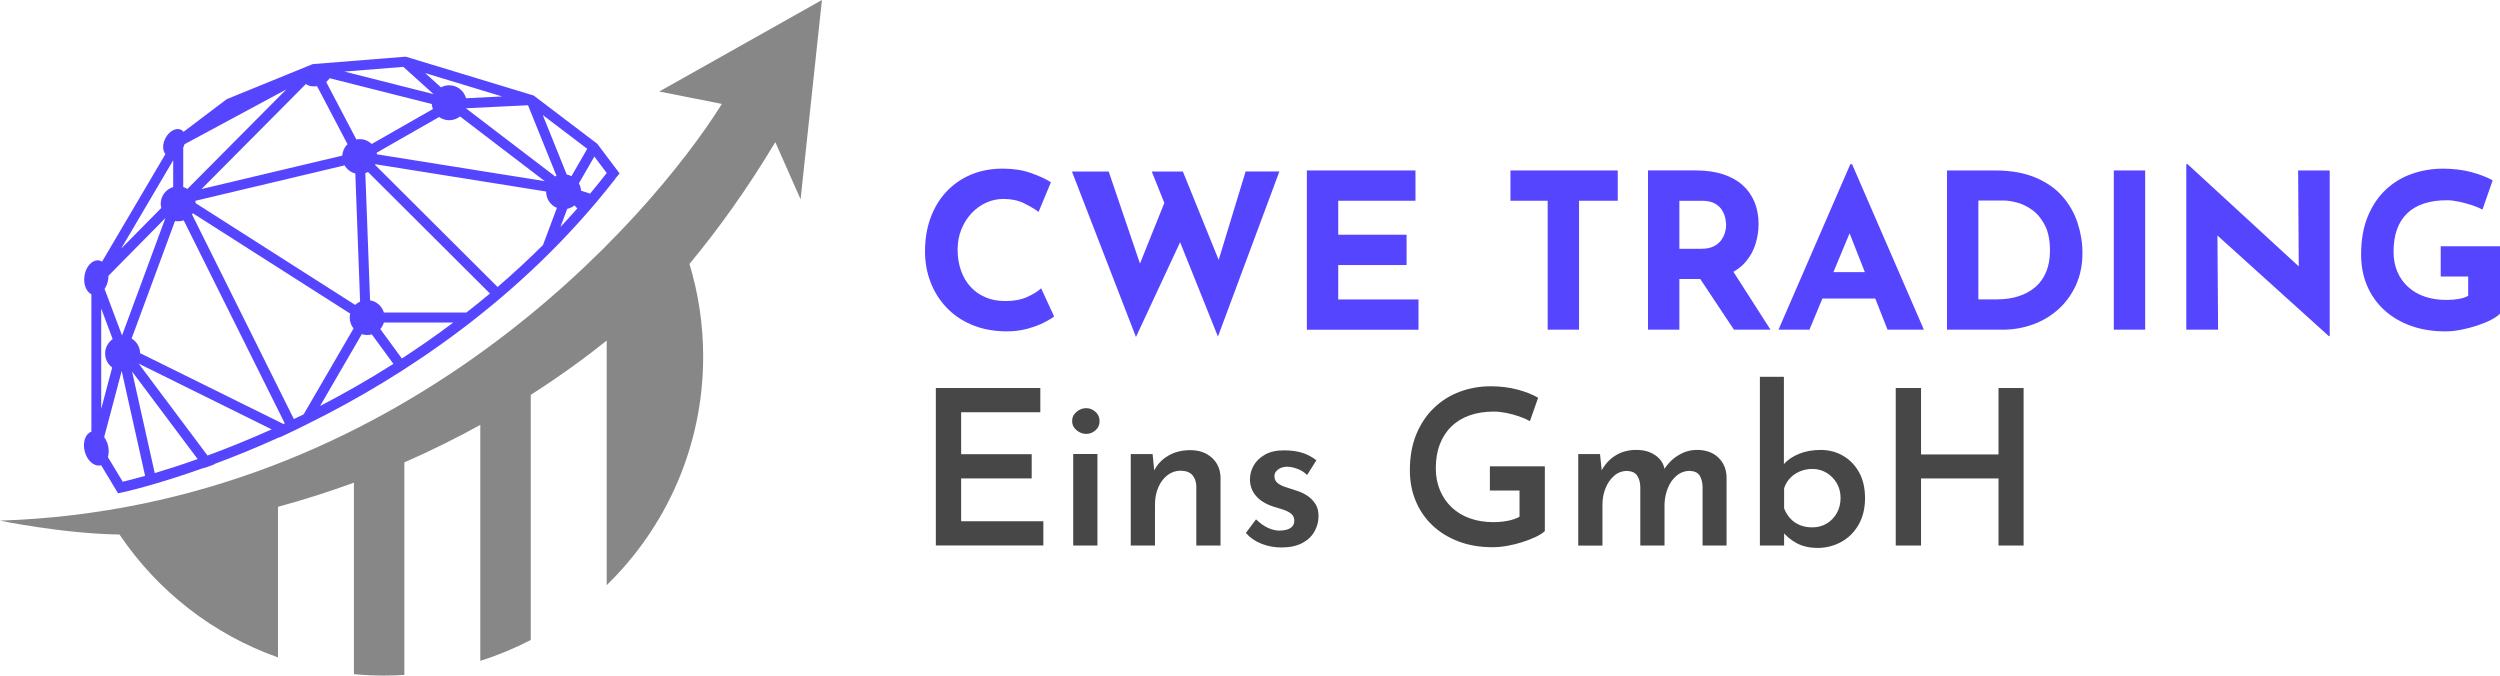
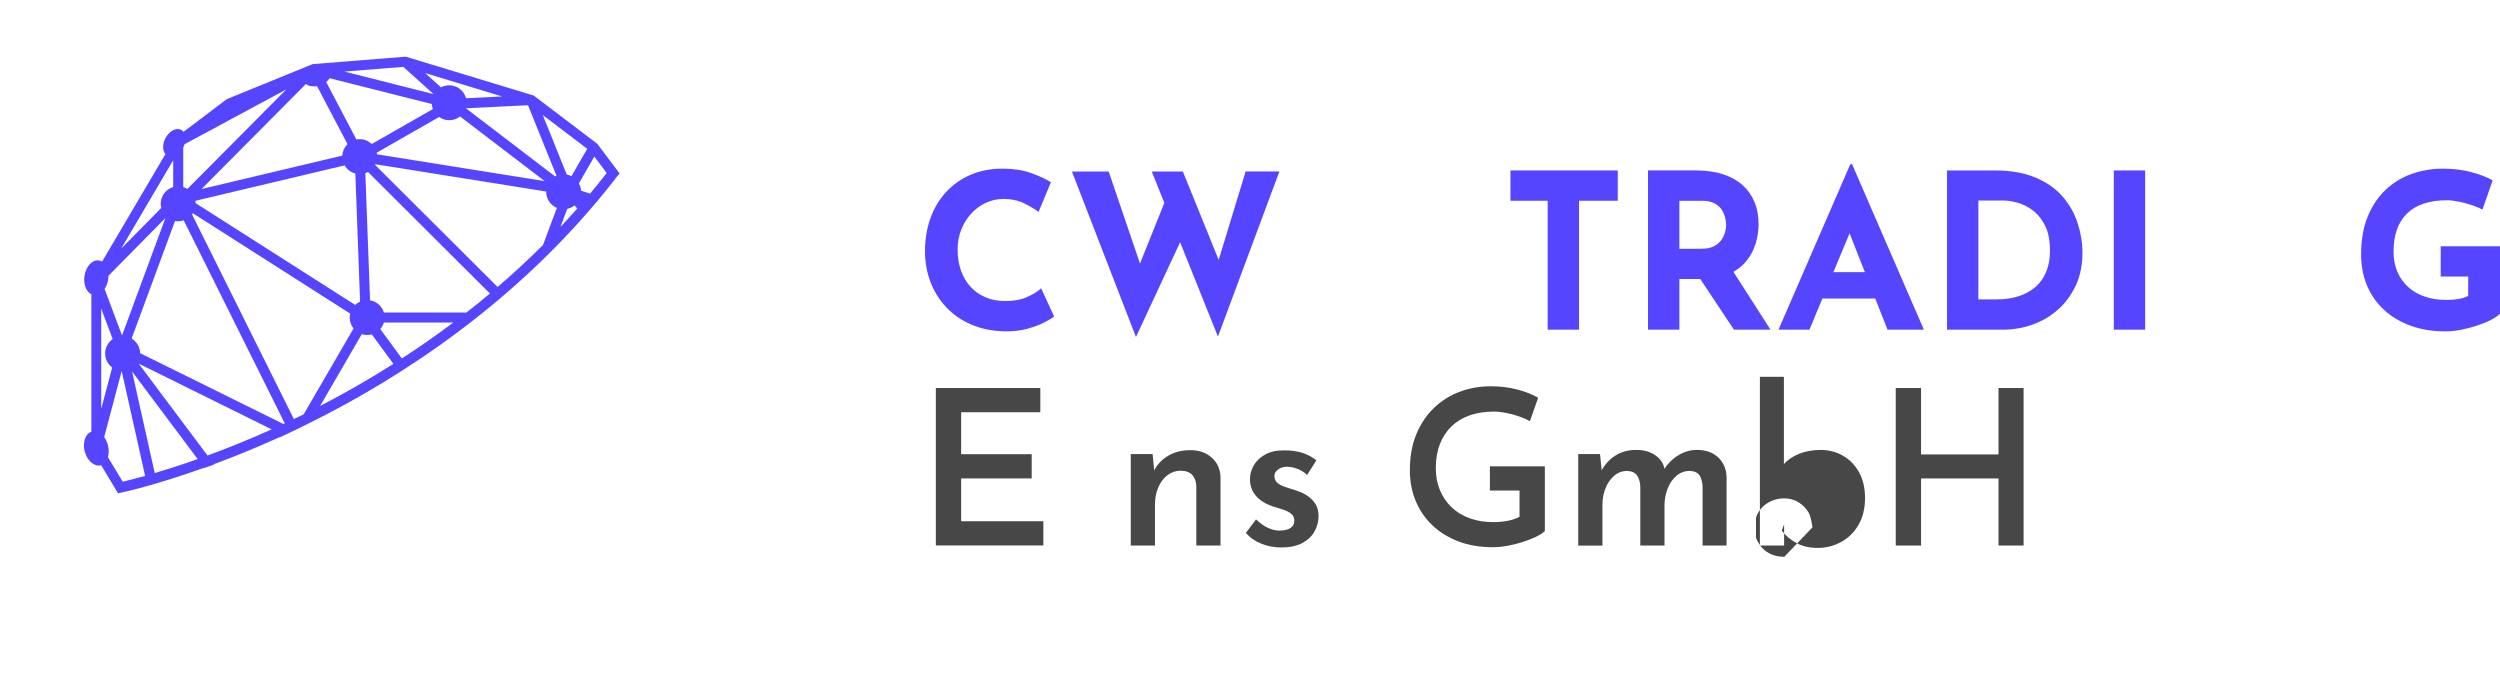
<svg xmlns="http://www.w3.org/2000/svg" id="Layer_2" data-name="Layer 2" viewBox="0 0 802.01 216.73">
  <defs>
    <style>
      .cls-1 {
        fill: #878787;
      }

      .cls-2 {
        fill: #5645ff;
      }

      .cls-3 {
        fill: #474747;
      }
    </style>
  </defs>
  <g id="Layer_1-2" data-name="Layer 1">
    <g>
      <g>
-         <path class="cls-1" d="m211.49,29.36l20.1,3.98C208.18,70.7,127.9,162.84,0,167.02c0,0,20.14,4.19,38.34,4.46,12.17,18.07,29.95,32.04,50.84,39.42v-48.32c8.51-2.29,16.63-4.91,24.36-7.75v61.44c3.2.3,6.45.46,9.72.46,2.17,0,4.32-.08,6.46-.21v-68.19c8.72-3.81,16.84-7.87,24.36-12.03v75.7c5.62-1.77,11.03-4.02,16.19-6.69v-78.64c9.38-6,17.52-11.94,24.36-17.4v78.45c19.09-18.59,30.95-44.56,30.95-73.31,0-10.35-1.54-20.33-4.4-29.74,9.54-11.49,18.78-24.45,27.54-39.08l8.11,18.35,6.85-63.94-52.19,29.36Z" />
        <path class="cls-2" d="m197.41,57.26c.45-.54.91-1.09,1.36-1.62l-6.99-9.29s-.03-.03-.04-.05c-.04-.05-.08-.09-.12-.13-.03-.03-.07-.07-.1-.1-.02-.01-.03-.03-.04-.04l-20.04-15.21s-.04-.02-.05-.03c-.04-.03-.08-.05-.12-.08-.03-.02-.07-.04-.1-.05-.05-.02-.1-.04-.15-.06-.02,0-.04-.02-.07-.03l-40.5-12.3c-.05-.02-.11-.02-.16-.03-.04,0-.08-.02-.13-.03-.07,0-.14,0-.22,0-.03,0-.06,0-.09,0h-.04s0,0,0,0l-29.27,2.34s0,0,0,0c0,0-.01,0-.02,0,0,0,0,0-.01,0-.03,0-.06,0-.09.02-.06,0-.12.02-.18.04-.02,0-.04,0-.06.02-.01,0-.03.01-.04.02-.02,0-.05.01-.07.02l-27.15,11.07c-.13.05-.25.12-.36.21l-13.67,10.34c-.21-.26-.46-.48-.76-.63-1.59-.83-3.86.37-5.06,2.68-.99,1.91-.94,3.97,0,5.1l-20.31,34.48c-.31-.19-.65-.32-1.02-.37-2.12-.31-4.2,1.93-4.64,4.99-.39,2.66.58,5.06,2.22,5.86v44.08c-1.93.67-2.89,3.43-2.14,6.32.77,3,3.07,5,5.15,4.47.04,0,.07-.03.11-.04l5.44,9.03c.34-.08.68-.17,1.03-.25v.03c.16-.03,10.59-2.26,26.6-7.99l.07.08c1.06-.37,2.12-.76,3.17-1.14l-.07-.1c6.33-2.34,13.4-5.2,20.99-8.64,0,.03,0,.07,0,.1,3.41-1.57,6.77-3.2,10.06-4.87h0c28.58-14.22,67.14-38.84,97.73-78.19Zm-37.78,34.8l-39.3-39.16c.04-.07.07-.14.1-.21l54.77,8.75s0,.05,0,.08c0,2.33,1.42,4.33,3.45,5.17l-4.45,11.9c-4.79,4.78-9.66,9.26-14.56,13.47Zm-36.47,8.2c-.61-2.02-2.32-3.56-4.44-3.91l-1.52-40.8c.3-.1.59-.22.86-.37l39.11,38.98c-2.52,2.11-5.04,4.14-7.56,6.11h-26.46Zm22.25,3.22c-5.55,4.17-11.07,8.01-16.49,11.52l-6.92-9.44c.52-.6.92-1.3,1.15-2.08h22.25Zm-24.56-54.5l20.02-11.44c.91.65,2.02,1.03,3.23,1.03,1.32,0,2.52-.46,3.48-1.21l27.17,20.75-53.81-8.6c-.02-.18-.05-.35-.09-.52Zm58.94,23.84l2.18-5.82c.87-.18,1.66-.57,2.32-1.1l.92.96c-1.79,2.03-3.6,4.02-5.42,5.96Zm14.85-17.32c-1.75,2.25-3.54,4.46-5.34,6.62l-2.9-.95c-.05-.85-.29-1.65-.68-2.36l4.95-8.59,3.97,5.28Zm-6.25-7.77l-5.06,8.78c-.47-.24-.98-.41-1.51-.51l-7.7-19.1,14.26,10.83Zm-9.88,8.67c-.14.06-.28.13-.41.2l-28.64-21.87,19.93-.97,9.13,22.64Zm-17.4-25.46l-11.6.57c-.64-2.39-2.82-4.15-5.41-4.15-.95,0-1.85.24-2.63.66l-5.08-4.58,24.72,7.51Zm-31.72-9.49l9.69,8.74-28.59-7.23,18.9-1.51Zm-23.63,3.64l32.76,8.28c.04.56.16,1.1.36,1.61l-19.62,11.21c-1.01-.96-2.36-1.55-3.86-1.55-.37,0-.73.04-1.07.1l-9.69-18.44c.46-.37.84-.78,1.12-1.21Zm-11.39,109.3s-.08,0-.11.02l-32.65-65.61c.1-.12.19-.25.27-.38l50.46,32.18c-.09.41-.15.83-.15,1.27,0,1.33.46,2.54,1.23,3.5l-16,27.54c-1.03.51-2.05,1-3.05,1.48Zm-31.6-69.22c-.01-.26-.04-.51-.08-.76l47.86-11.36c.74,1.28,1.97,2.23,3.44,2.61l1.53,41.09c-.59.26-1.12.62-1.58,1.06l-51.17-32.63Zm38.93-37.55l9.78,18.62c-.97.95-1.59,2.24-1.67,3.68l-45.16,10.72,33.49-33.7c.83.68,2.15.94,3.57.69Zm-42.92,19.7s0-.01.01-.02c.18-.35.32-.7.43-1.05l32.62-17.56-31.72,31.92c-.42-.26-.86-.47-1.34-.61v-12.68Zm-1.61,23.66c.62,0,1.22-.11,1.77-.29l32.42,65.13c-.14.07-.29.13-.43.2l-45.98-22.73c-.04-1.99-1.12-3.73-2.73-4.69l13.93-37.71c.33.06.66.1,1.01.1Zm-1.61-19.55v8.57c-2.31.69-4,2.83-4,5.37,0,.47.06.92.17,1.35l-12.87,13.04,16.69-28.33Zm-20.85,38.18c.06-.39.08-.77.08-1.14l18.27-18.52-13.91,37.66-5.6-14.92c.57-.84.99-1.89,1.16-3.08Zm-2.23,9.4l3.67,9.78c-1.46,1.01-2.42,2.7-2.42,4.61s.89,3.47,2.26,4.49l-3.52,13.29v-32.16Zm2.13,47.63c.33-1.11.37-2.45.02-3.82-.26-.99-.68-1.87-1.21-2.59l5.62-21.22,7.51,33.64c-3.37.95-5.83,1.56-7.18,1.88l-4.75-7.89Zm15.03,5.12l-7.27-32.58,21.04,28.09c-5.3,1.88-9.95,3.36-13.77,4.49Zm-5.14-35.11l42.65,21.09c-7.46,3.35-14.4,6.12-20.57,8.39l-22.08-29.47Zm71.57-9.45c.54.17,1.12.27,1.72.27.51,0,1.01-.07,1.48-.21l6.94,9.47c-8.22,5.21-16.16,9.7-23.52,13.5l13.38-23.04Z" />
      </g>
      <g>
        <path class="cls-2" d="m338.18,101.52c-.55.46-1.58,1.09-3.09,1.87-1.5.79-3.34,1.48-5.52,2.08-2.18.6-4.58.88-7.22.83-4.03-.09-7.62-.82-10.79-2.19-3.17-1.36-5.85-3.23-8.05-5.59-2.2-2.36-3.88-5.07-5.03-8.12-1.16-3.05-1.73-6.32-1.73-9.79,0-3.89.59-7.45,1.77-10.69,1.18-3.24,2.87-6.04,5.07-8.4,2.2-2.36,4.82-4.19,7.88-5.48,3.05-1.29,6.43-1.94,10.13-1.94,3.42,0,6.45.46,9.09,1.39,2.64.93,4.79,1.92,6.45,2.98l-3.96,9.51c-1.16-.88-2.7-1.79-4.62-2.74-1.92-.95-4.13-1.42-6.63-1.42-1.94,0-3.81.41-5.59,1.21-1.78.81-3.35,1.96-4.72,3.44-1.37,1.48-2.44,3.2-3.23,5.17-.79,1.97-1.18,4.11-1.18,6.42,0,2.45.36,4.7,1.08,6.73.72,2.04,1.75,3.78,3.09,5.24,1.34,1.46,2.95,2.58,4.82,3.37,1.87.79,3.99,1.18,6.35,1.18,2.73,0,5.07-.44,7.01-1.32,1.94-.88,3.42-1.8,4.44-2.78l4.16,9.02Z" />
        <path class="cls-2" d="m343.87,55.02h11.8l10.9,32.06-1.6-.69,9.51-23.67,4.65,13.81-14.71,31.58-20.54-53.09Zm25.61,0h9.99l12.56,31.02-1.8-.28,9.37-30.75h10.83l-19.71,52.96-21.24-52.96Z" />
-         <path class="cls-2" d="m419.25,54.68h34.84v9.72h-24.78v10.9h21.93v9.72h-21.93v11.04h25.75v9.72h-35.81v-51.08Z" />
        <path class="cls-2" d="m484.56,54.68h34.42v9.72h-12.42v41.36h-10.06v-41.36h-11.94v-9.72Z" />
        <path class="cls-2" d="m544.17,54.68c3.19,0,6.04.41,8.54,1.21,2.5.81,4.59,1.97,6.28,3.47,1.69,1.5,2.97,3.31,3.85,5.41.88,2.11,1.32,4.48,1.32,7.11,0,2.08-.31,4.16-.94,6.25-.62,2.08-1.64,3.98-3.05,5.69-1.41,1.71-3.27,3.09-5.59,4.13-2.31,1.04-5.18,1.56-8.61,1.56h-7.22v16.24h-10.06v-51.08h15.48Zm1.74,25.12c1.53,0,2.8-.25,3.82-.76,1.02-.51,1.82-1.16,2.39-1.94.58-.79.99-1.61,1.25-2.46.25-.86.38-1.65.38-2.39,0-.56-.08-1.26-.24-2.12-.16-.86-.5-1.72-1.01-2.6-.51-.88-1.28-1.62-2.33-2.22-1.04-.6-2.44-.9-4.2-.9h-7.22v15.41h7.15Zm9.44,6.25l12.63,19.71h-11.73l-12.91-19.43,12.01-.28Z" />
        <path class="cls-2" d="m570.55,105.76l23.04-53.09h.56l23.04,53.09h-11.66l-14.71-37.34,7.29-5-17.63,42.34h-9.92Zm15.75-18.46h15.34l3.54,8.47h-22l3.12-8.47Z" />
        <path class="cls-2" d="m624.61,105.76v-51.08h15.27c5.14,0,9.51.76,13.12,2.29,3.61,1.53,6.51,3.56,8.71,6.11,2.2,2.55,3.81,5.39,4.82,8.54,1.02,3.15,1.53,6.32,1.53,9.51,0,3.79-.68,7.21-2.05,10.24-1.37,3.03-3.23,5.62-5.59,7.77-2.36,2.15-5.09,3.79-8.19,4.93-3.1,1.13-6.38,1.7-9.85,1.7h-17.77Zm10.06-9.72h5.97c2.54,0,4.86-.33,6.94-1.01,2.08-.67,3.87-1.65,5.38-2.95,1.5-1.29,2.66-2.93,3.47-4.89.81-1.97,1.21-4.22,1.21-6.77,0-3.33-.54-6.05-1.63-8.15-1.09-2.1-2.43-3.74-4.03-4.89-1.6-1.16-3.23-1.95-4.89-2.39-1.67-.44-3.08-.66-4.23-.66h-8.19v31.72Z" />
        <path class="cls-2" d="m678.12,54.68h10.06v51.08h-10.06v-51.08Z" />
-         <path class="cls-2" d="m747.11,107.84l-38.73-34.98,2.98,1.67.21,31.23h-10.2v-53.09h.42l37.89,34.84-2.22-.97-.21-31.86h10.13v53.16h-.28Z" />
        <path class="cls-2" d="m802.01,100.62c-.6.65-1.55,1.31-2.85,1.98-1.3.67-2.79,1.28-4.48,1.84-1.69.56-3.41,1.01-5.17,1.35-1.76.35-3.42.52-5,.52-4.16,0-7.91-.61-11.24-1.84-3.33-1.23-6.18-2.94-8.54-5.14-2.36-2.2-4.16-4.8-5.41-7.81-1.25-3.01-1.87-6.29-1.87-9.85,0-4.67.71-8.73,2.12-12.18,1.41-3.45,3.33-6.32,5.76-8.61,2.43-2.29,5.23-3.99,8.4-5.1,3.17-1.11,6.49-1.67,9.96-1.67,3.29,0,6.29.36,9.02,1.08,2.73.72,5.04,1.61,6.94,2.67l-3.26,9.37c-.83-.46-1.94-.92-3.33-1.39-1.39-.46-2.8-.84-4.23-1.15-1.43-.3-2.71-.45-3.82-.45-2.78,0-5.23.35-7.36,1.04-2.13.69-3.92,1.73-5.38,3.12-1.46,1.39-2.56,3.11-3.3,5.17-.74,2.06-1.11,4.45-1.11,7.18,0,2.41.42,4.57,1.25,6.49.83,1.92,2,3.55,3.5,4.89,1.5,1.34,3.29,2.36,5.34,3.05,2.06.69,4.34,1.04,6.84,1.04,1.43,0,2.75-.1,3.96-.31,1.2-.21,2.22-.54,3.05-1.01v-6.18h-8.81v-9.72h19.02v21.58Z" />
      </g>
      <g>
        <path class="cls-3" d="m300.22,124.48h33.52v7.77h-25.4v13.46h22.63v7.77h-22.63v13.74h26.37v7.77h-34.49v-50.53Z" />
-         <path class="cls-3" d="m343.94,135.1c0-1.2.47-2.2,1.42-2.98.95-.79,1.98-1.18,3.09-1.18s2.1.39,2.98,1.18c.88.79,1.32,1.78,1.32,2.98s-.44,2.19-1.32,2.95c-.88.76-1.87,1.15-2.98,1.15s-2.14-.39-3.09-1.18c-.95-.79-1.42-1.76-1.42-2.92Zm.35,10.55h7.77v29.36h-7.77v-29.36Z" />
        <path class="cls-3" d="m369.76,145.65l.62,6.32-.21-.83c.97-2.04,2.47-3.67,4.51-4.89s4.44-1.84,7.22-1.84,5.07.81,6.87,2.43c1.8,1.62,2.73,3.75,2.78,6.38v21.79h-7.77v-19.02c-.05-1.48-.46-2.67-1.25-3.57-.79-.9-2.04-1.38-3.75-1.42-1.57,0-2.98.47-4.23,1.42-1.25.95-2.23,2.24-2.95,3.89-.72,1.64-1.08,3.53-1.08,5.66v13.05h-7.77v-29.36h7.01Z" />
        <path class="cls-3" d="m411.06,175.63c-2.22,0-4.34-.39-6.35-1.18-2.01-.79-3.69-1.94-5.03-3.47l3.26-4.37c1.29,1.25,2.58,2.16,3.85,2.74,1.27.58,2.49.87,3.64.87.88,0,1.68-.1,2.39-.31.72-.21,1.29-.54,1.73-1.01.44-.46.66-1.09.66-1.87,0-.92-.32-1.65-.97-2.19-.65-.53-1.48-.97-2.5-1.32-1.02-.35-2.11-.68-3.26-1.01-2.5-.83-4.37-2-5.62-3.5-1.25-1.5-1.87-3.25-1.87-5.24,0-1.53.39-3,1.18-4.41.79-1.41,1.99-2.58,3.61-3.5,1.62-.93,3.65-1.39,6.11-1.39,2.22,0,4.15.25,5.79.76,1.64.51,3.18,1.32,4.62,2.43l-2.98,4.72c-.83-.83-1.82-1.47-2.95-1.91-1.13-.44-2.16-.68-3.09-.73-.83-.05-1.57.06-2.22.31-.65.25-1.18.61-1.6,1.08-.42.46-.62,1-.62,1.6,0,.93.33,1.67,1.01,2.22.67.55,1.54,1,2.6,1.32,1.06.32,2.13.67,3.19,1.04,1.43.42,2.69,1,3.78,1.74,1.09.74,1.95,1.63,2.6,2.67.65,1.04.97,2.33.97,3.85,0,1.76-.44,3.41-1.32,4.96-.88,1.55-2.2,2.79-3.96,3.71-1.76.92-3.98,1.39-6.66,1.39Z" />
        <path class="cls-3" d="m495.59,170.35c-.65.65-1.61,1.27-2.88,1.87-1.27.6-2.7,1.16-4.27,1.67-1.57.51-3.19.91-4.86,1.21-1.67.3-3.24.45-4.72.45-4.07,0-7.74-.62-11-1.87-3.26-1.25-6.05-2.97-8.36-5.17-2.31-2.2-4.09-4.8-5.34-7.81-1.25-3.01-1.87-6.27-1.87-9.79,0-4.4.69-8.27,2.08-11.62s3.29-6.18,5.69-8.47c2.41-2.29,5.17-4.01,8.29-5.17,3.12-1.16,6.42-1.73,9.89-1.73,3.05,0,5.89.35,8.5,1.04,2.61.69,4.85,1.57,6.7,2.64l-2.64,7.5c-.88-.51-2.01-1.01-3.4-1.49-1.39-.49-2.8-.87-4.23-1.15-1.43-.28-2.73-.42-3.89-.42-2.92,0-5.52.41-7.81,1.21-2.29.81-4.25,2-5.87,3.58-1.62,1.57-2.86,3.48-3.71,5.73-.86,2.25-1.28,4.8-1.28,7.67,0,2.59.45,4.95,1.35,7.08.9,2.13,2.16,3.96,3.78,5.48,1.62,1.53,3.56,2.7,5.83,3.5,2.27.81,4.77,1.21,7.5,1.21,1.57,0,3.1-.14,4.58-.42s2.75-.72,3.82-1.32v-8.4h-9.51v-7.77h17.63v20.75Z" />
        <path class="cls-3" d="m513.29,145.65l.62,5.97-.21-.49c1.11-2.13,2.62-3.79,4.55-5,1.92-1.2,4.15-1.8,6.7-1.8,1.62,0,3.05.25,4.3.76,1.25.51,2.3,1.23,3.16,2.15.86.93,1.4,2.08,1.63,3.47l-.35.14c1.2-1.99,2.75-3.57,4.65-4.75,1.9-1.18,3.91-1.77,6.04-1.77,2.87,0,5.16.82,6.87,2.46,1.71,1.64,2.59,3.76,2.64,6.35v21.86h-7.7v-18.88c-.05-1.39-.35-2.56-.9-3.5-.56-.95-1.6-1.47-3.12-1.56-1.67,0-3.11.52-4.34,1.56-1.23,1.04-2.16,2.38-2.81,4.03-.65,1.64-1,3.37-1.04,5.17v13.19h-7.77v-18.88c-.05-1.39-.37-2.56-.97-3.5-.6-.95-1.67-1.47-3.19-1.56-1.62,0-3.03.52-4.23,1.56-1.2,1.04-2.13,2.38-2.78,4.03-.65,1.64-.97,3.37-.97,5.17v13.19h-7.77v-29.36h7.01Z" />
-         <path class="cls-3" d="m583.11,175.77c-2.64,0-4.91-.52-6.8-1.56-1.9-1.04-3.47-2.37-4.72-3.99l.76-2.01v6.8h-7.77v-54.13h7.7v30.82l-.07-2.71c1.16-1.39,2.78-2.51,4.86-3.37,2.08-.86,4.42-1.28,7.01-1.28s5.03.62,7.18,1.87,3.86,3.02,5.14,5.31c1.27,2.29,1.91,5.06,1.91,8.29s-.69,6.13-2.08,8.54c-1.39,2.41-3.25,4.25-5.59,5.52-2.34,1.27-4.85,1.91-7.53,1.91Zm-1.67-6.59c1.67,0,3.18-.4,4.55-1.21,1.36-.81,2.45-1.93,3.26-3.37.81-1.43,1.21-3.05,1.21-4.86s-.41-3.33-1.21-4.72c-.81-1.39-1.9-2.5-3.26-3.33-1.37-.83-2.88-1.25-4.55-1.25-1.48,0-2.83.27-4.06.8-1.23.53-2.27,1.25-3.12,2.15-.86.9-1.49,1.98-1.91,3.23v6.46c.46,1.2,1.11,2.27,1.94,3.19.83.93,1.85,1.64,3.05,2.15,1.2.51,2.57.76,4.09.76Z" />
+         <path class="cls-3" d="m583.11,175.77c-2.64,0-4.91-.52-6.8-1.56-1.9-1.04-3.47-2.37-4.72-3.99l.76-2.01v6.8h-7.77v-54.13h7.7v30.82l-.07-2.71c1.16-1.39,2.78-2.51,4.86-3.37,2.08-.86,4.42-1.28,7.01-1.28s5.03.62,7.18,1.87,3.86,3.02,5.14,5.31c1.27,2.29,1.91,5.06,1.91,8.29s-.69,6.13-2.08,8.54c-1.39,2.41-3.25,4.25-5.59,5.52-2.34,1.27-4.85,1.91-7.53,1.91Zm-1.67-6.59s-.41-3.33-1.21-4.72c-.81-1.39-1.9-2.5-3.26-3.33-1.37-.83-2.88-1.25-4.55-1.25-1.48,0-2.83.27-4.06.8-1.23.53-2.27,1.25-3.12,2.15-.86.9-1.49,1.98-1.91,3.23v6.46c.46,1.2,1.11,2.27,1.94,3.19.83.93,1.85,1.64,3.05,2.15,1.2.51,2.57.76,4.09.76Z" />
        <path class="cls-3" d="m649.18,124.48v50.53h-8.05v-21.52h-24.85v21.52h-8.12v-50.53h8.12v21.31h24.85v-21.31h8.05Z" />
      </g>
    </g>
  </g>
</svg>